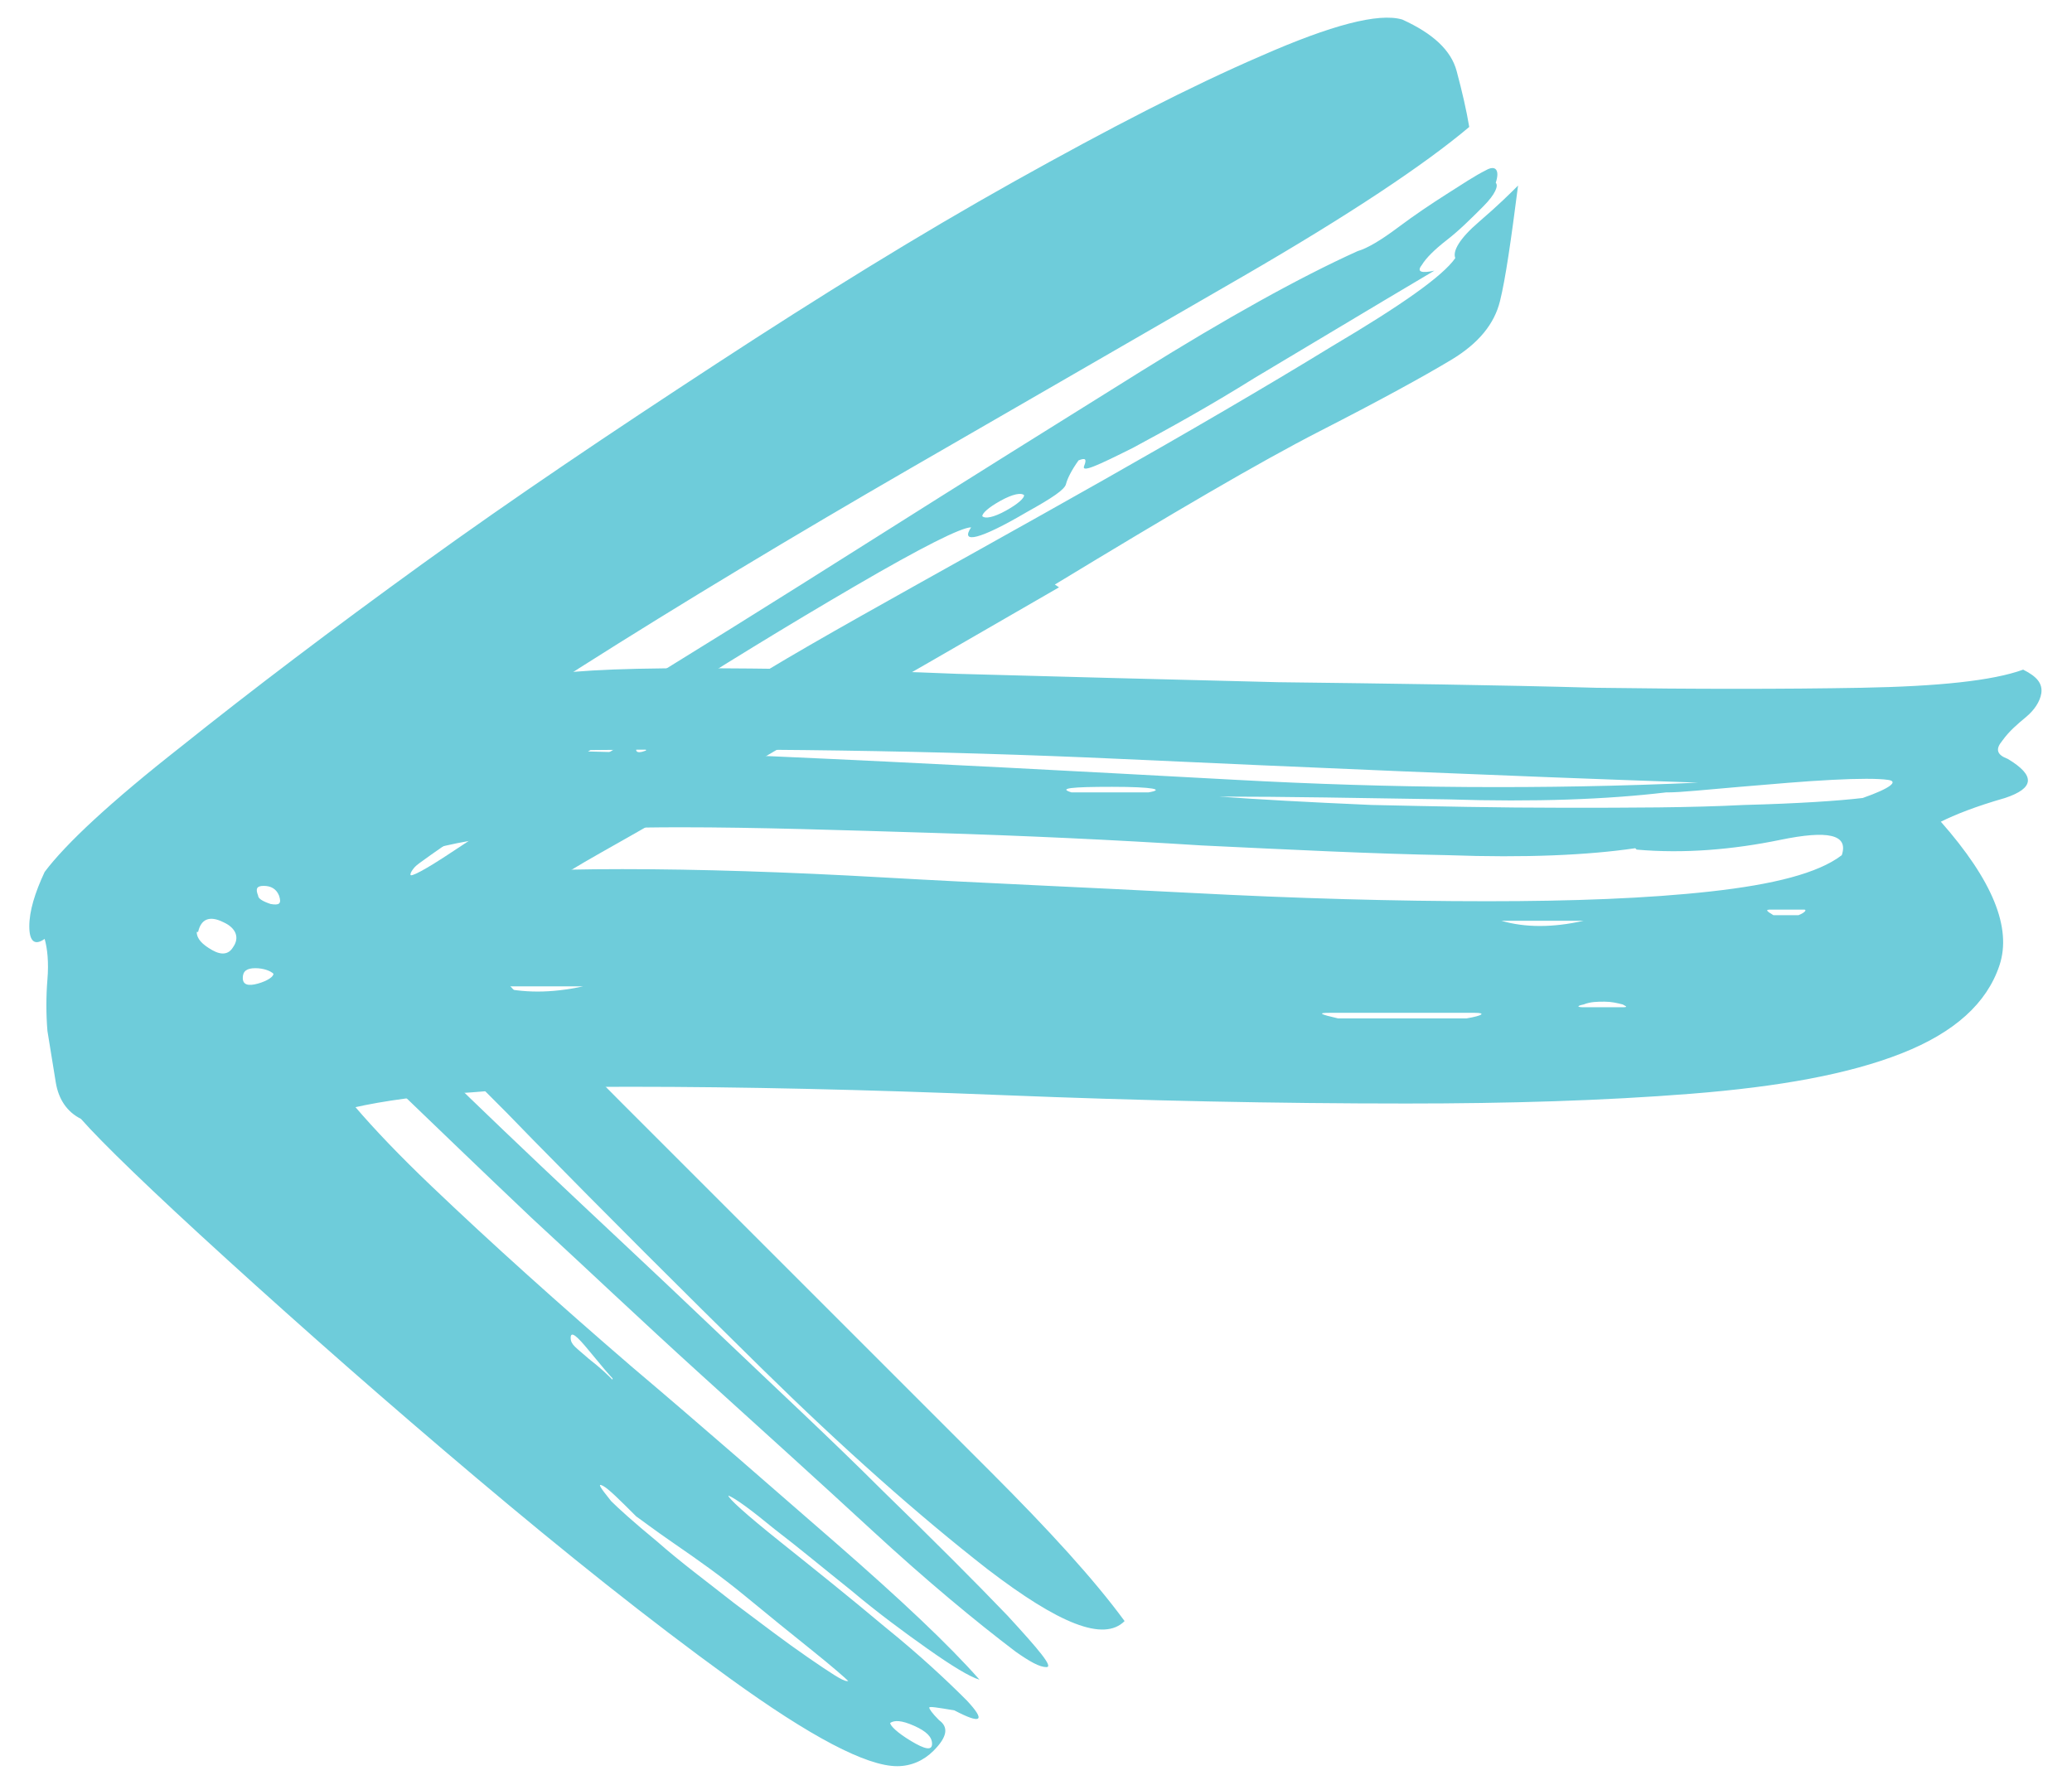
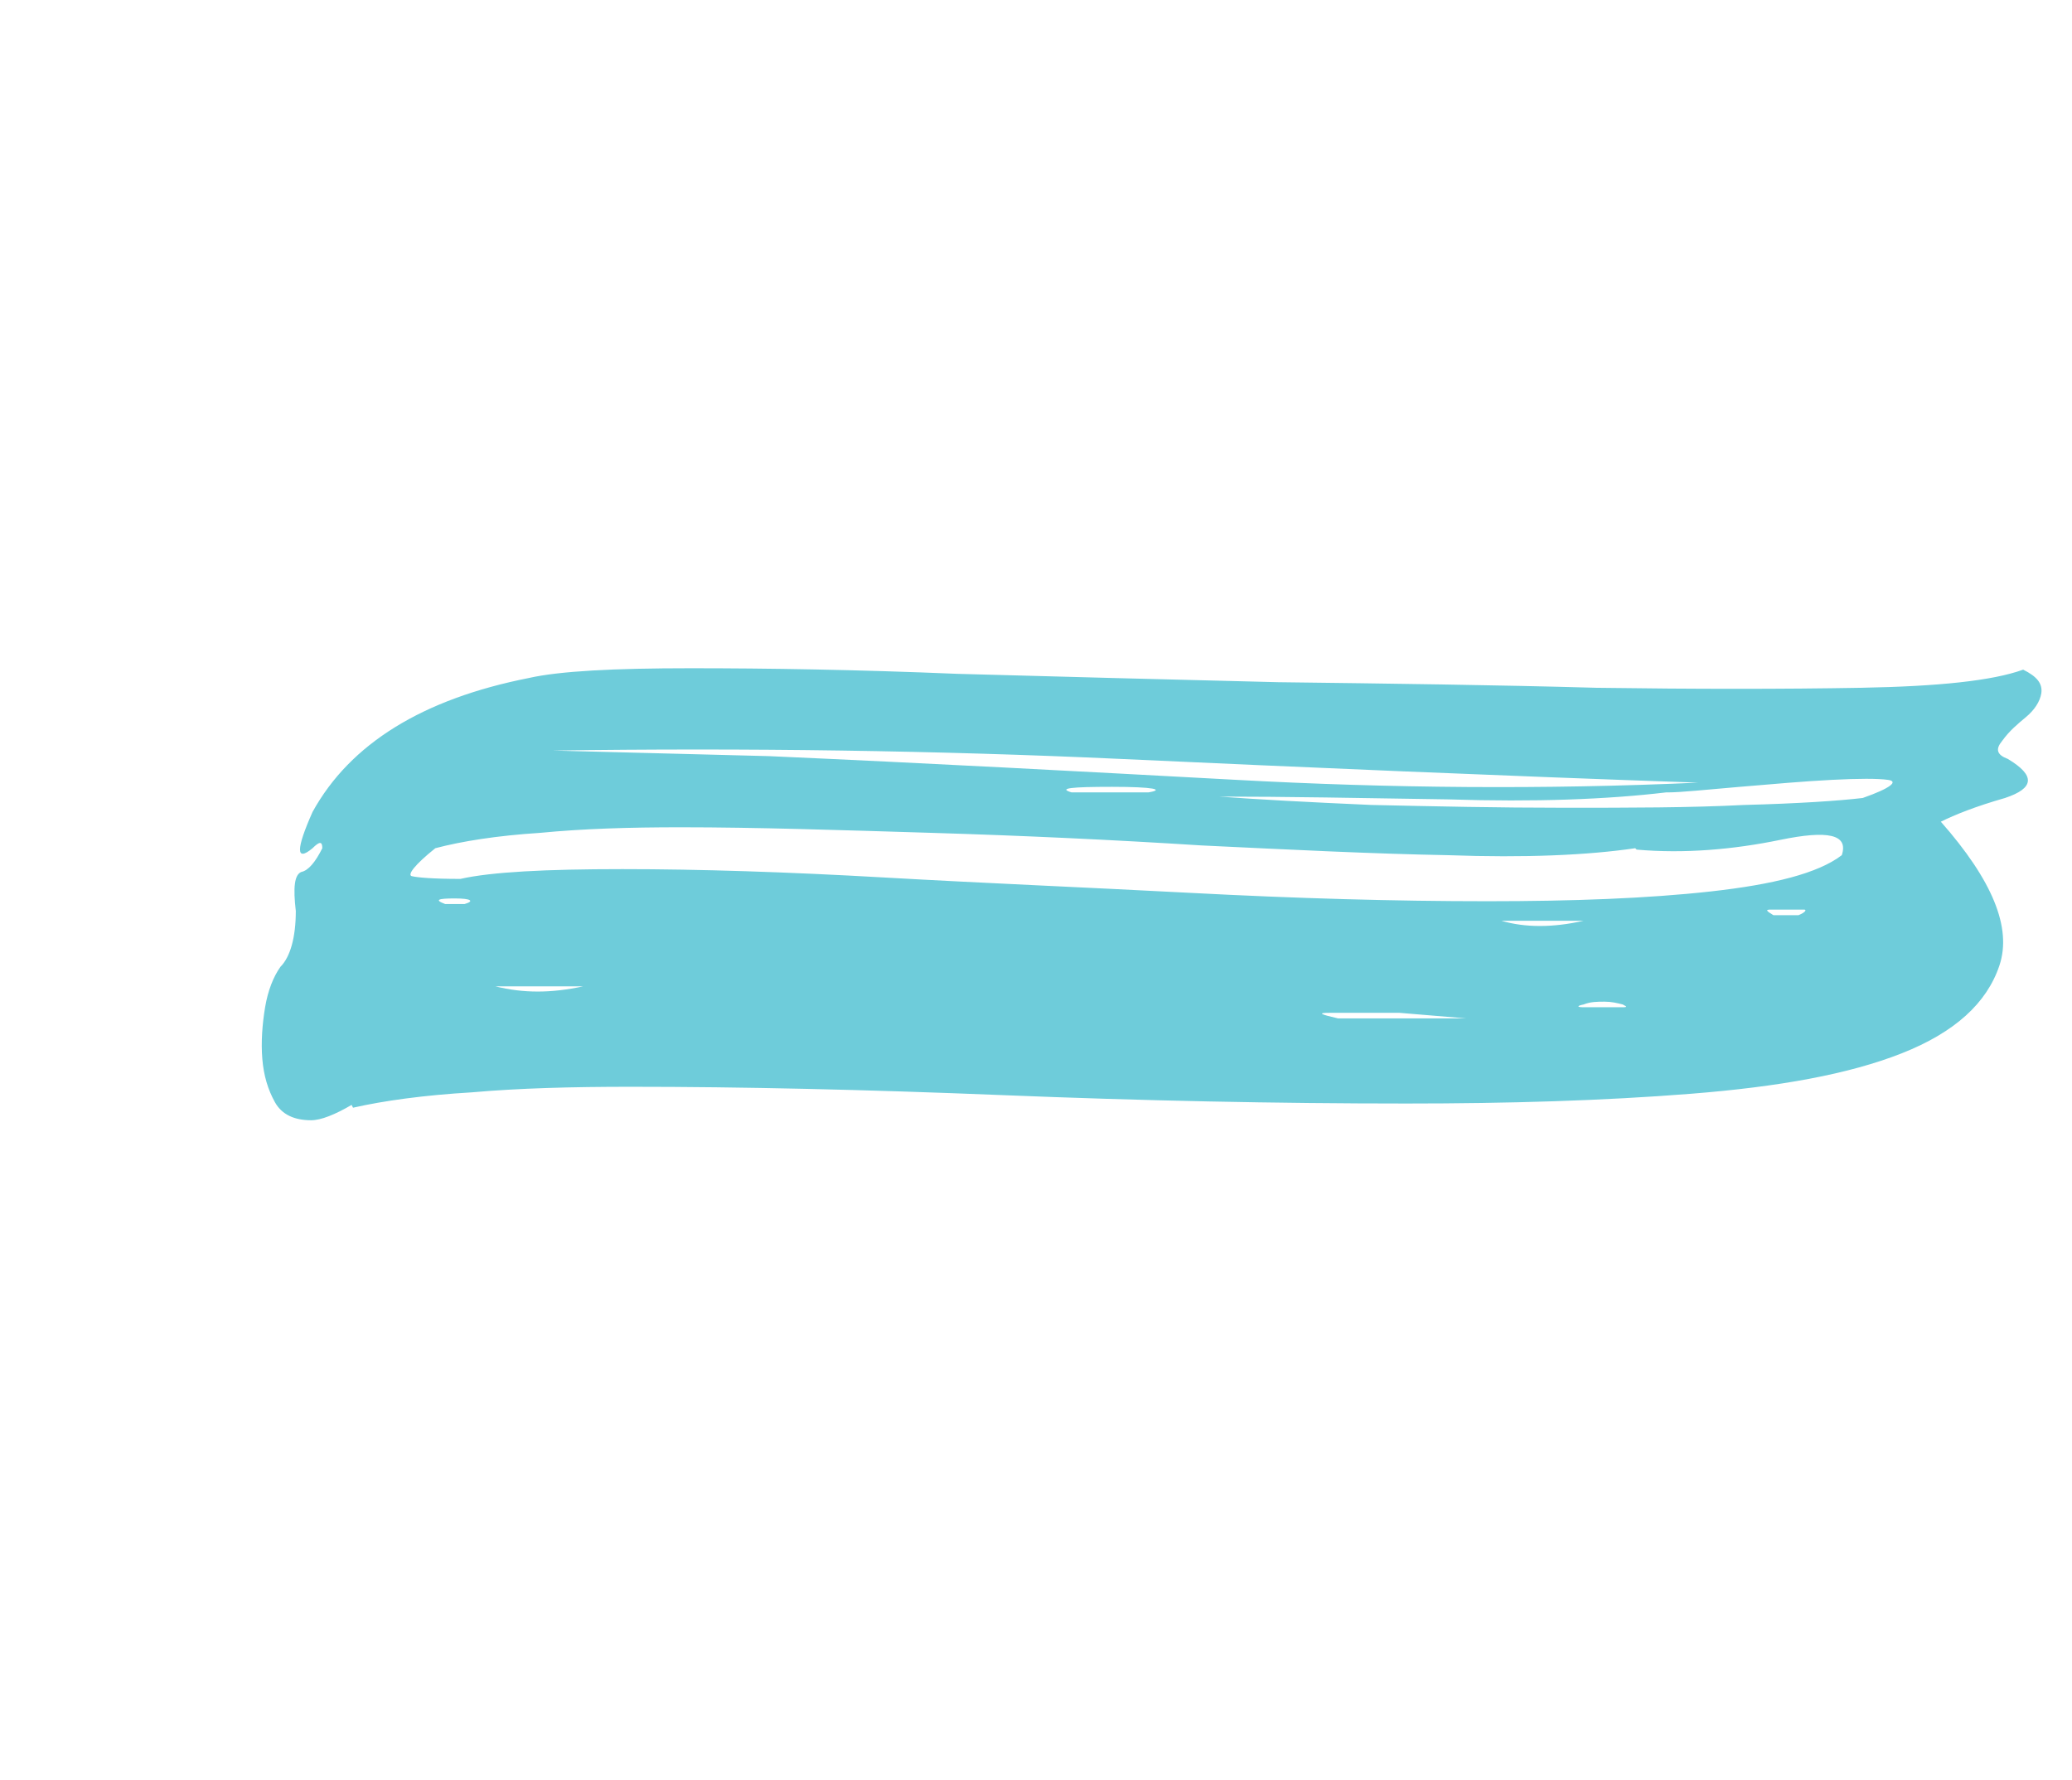
<svg xmlns="http://www.w3.org/2000/svg" id="Layer_2" width="148.5" height="127.6" viewBox="0 0 148.5 127.6">
  <defs>
    <style>      .st0 {        fill: #6eccda;      }    </style>
  </defs>
-   <path class="st0" d="M25.2,79.2c-1.2.7-2.2,1.1-2.9,1.1-1.2,0-2.1-.4-2.6-1.3-.5-.9-.8-1.9-.9-3.1-.1-1.2,0-2.5.2-3.7.2-1.2.6-2.2,1.1-2.9.7-.7,1.1-2.1,1.1-4-.2-1.7-.1-2.6.4-2.8.5-.1,1-.7,1.5-1.7,0-.5-.2-.5-.7,0-1.2,1-1.2.1,0-2.6,2.7-4.9,7.9-8.1,15.5-9.6,2.2-.5,6.1-.7,11.6-.7,5.5,0,11.9.1,19.1.4,7.2.2,14.9.4,23,.6,8.1.1,15.7.2,22.8.4,7.1.1,13.4.1,19,0,5.5-.1,9.4-.5,11.6-1.3,1,.5,1.4,1,1.3,1.7-.1.6-.5,1.2-1.1,1.7-.6.5-1.2,1-1.7,1.7-.5.6-.4,1,.4,1.3,2,1.2,1.9,2.1-.2,2.8-2.1.6-3.6,1.2-4.6,1.7,3.7,4.2,5.1,7.6,4.2,10.3-.9,2.7-3.2,4.8-7,6.3-3.8,1.5-8.8,2.4-15.1,2.9-6.3.5-13.1.7-20.4.7-9.3,0-19-.2-28.9-.6-9.9-.4-18.8-.6-26.7-.6-4.2,0-8,.1-11.4.4-3.4.2-6.3.6-8.5,1.1ZM119.4,56.8c-4.2.5-9.4.7-15.6.5-6.3-.1-11.7-.2-16.4-.2,2.7.2,6.3.4,10.9.6,4.5.1,9.1.2,13.8.2,4.7,0,9,0,12.9-.2,3.9-.1,6.8-.3,8.5-.5,2-.7,2.6-1.2,1.8-1.3-.7-.1-2.1-.1-4,0-2,.1-4.2.3-6.6.5-2.4.2-4.2.4-5.2.4ZM117.2,60.8c-3.4.5-7.9.7-13.4.5-5.5-.1-11.4-.4-17.7-.7-6.3-.4-12.7-.7-19.3-.9-6.6-.2-12.6-.4-18-.4-3.7,0-7,.1-10.1.4-3.1.2-5.6.6-7.5,1.1-1.5,1.2-2,1.9-1.7,2,.4.1,1.5.2,3.5.2,2.2-.5,6.1-.7,11.6-.7,5.5,0,11.8.2,18.8.6,7,.4,14.3.7,21.9,1.1,7.6.4,14.7.6,21.3.6,6.1,0,11.5-.2,16-.7,4.5-.5,7.7-1.3,9.4-2.6.5-1.5-1-1.8-4.4-1.1-3.4.7-6.9,1-10.3.7ZM127.1,65.6h1.8c.5-.2.6-.4.4-.4-.2,0-.6,0-1.1,0-.5,0-.9,0-1.3,0s-.3.1.2.4ZM39.6,53.8l15.5.4c11.3.5,22.4,1.1,33.5,1.7,11,.6,22.1.7,33.1.2-14.5-.5-28.3-1.1-41.4-1.7-13.1-.6-26.7-.8-40.7-.6ZM113.5,72.2h2.6c.5,0,.6,0,.2-.2-.4-.1-.8-.2-1.3-.2-.5,0-1,0-1.5.2-.5.1-.5.2,0,.2ZM107.6,66c1.7.5,3.7.5,5.9,0h-5.9ZM100.3,72.6c-2.4,0-4.1,0-5,0-.9,0-.7.1.6.4h9.2c1.2-.2,1.4-.4.6-.4-.9,0-2.6,0-5.3,0ZM79.7,56.4c-2.9,0-3.9.1-2.9.4h5.5c1.2-.2.4-.4-2.6-.4ZM41.8,70.7h-6.3c2,.5,4,.5,6.3,0ZM31.8,64.8h1.5c.7-.2.5-.4-.7-.4-1.2,0-1.5.1-.7.4Z" />
-   <path class="st0" d="M75.9,42.1c-4.7,2.7-8.8,5.1-12.5,7.2-3.7,2.1-7.2,4.1-10.5,6.1-3.3,2-6.6,3.9-9.8,5.7-3.2,1.8-6.4,3.9-9.6,6.1,2.9,3.4,6.6,7.4,11,11.8,4.4,4.4,8.9,8.9,13.4,13.4,4.5,4.5,8.9,8.9,13.1,13.1,4.2,4.2,7.4,7.7,9.6,10.7-1.5,1.5-4.7.2-9.8-3.7-5-3.9-10.4-8.7-16.2-14.4-5.8-5.7-11.2-11.1-16.4-16.4-5.1-5.3-8.8-8.7-11-10.1-.5,0,.4,1.1,2.6,3.3,2.2,2.2,5.2,5.1,9,8.7,3.8,3.6,7.9,7.4,12.3,11.6,4.4,4.2,8.5,8,12.1,11.6,3.7,3.6,6.7,6.6,9,9,2.3,2.5,3.3,3.7,2.8,3.7-.5,0-1.2-.4-2.2-1.1-2.9-2.2-6.4-5.1-10.3-8.7-3.9-3.6-8-7.3-12.3-11.2-4.3-3.9-8.3-7.7-12.1-11.2-3.8-3.6-6.9-6.6-9.4-9-2.2-2.5-3.7-3.9-4.4-4.2-.7-.4-1.5-.2-2.2.6,1.5,2.7,4.4,6.1,8.8,10.3,4.4,4.2,9.2,8.5,14.3,12.9,5.2,4.4,10.1,8.7,14.7,12.7,4.7,4.1,8.1,7.3,10.3,9.8-.7-.2-2-1-3.7-2.2-1.7-1.2-3.6-2.6-5.5-4.2-2-1.6-3.8-3.1-5.5-4.4-1.7-1.4-2.8-2.2-3.3-2.4,0,.2,1.2,1.3,3.7,3.3,2.5,2,5,4,7.5,6.1,2.6,2.1,4.5,3.9,5.9,5.3,1.4,1.5,1,1.7-.9.7-1.2-.2-1.8-.3-1.8-.2,0,.1.2.4.7.9.7.5.6,1.2-.4,2.2-.7.7-1.6,1.1-2.6,1.1-2.2,0-6.2-2.1-12-6.3-5.8-4.2-11.8-9-18.2-14.4-6.4-5.4-12.3-10.6-17.8-15.6-5.5-5-9-8.4-10.5-10.1-1-.5-1.6-1.4-1.8-2.6-.2-1.2-.4-2.5-.6-3.7-.1-1.2-.1-2.5,0-3.7.1-1.2,0-2.2-.2-2.9-.7.5-1.1.2-1.1-.9,0-1.1.4-2.4,1.1-3.9,1.5-2,4.7-5,9.8-9,5-4,10.8-8.4,17.3-13.1,6.5-4.7,13.5-9.4,21-14.3,7.5-4.9,14.6-9.3,21.4-13.1,6.8-3.8,12.6-6.8,17.7-9,5-2.2,8.4-3.1,10.1-2.6,2.2,1,3.5,2.2,3.9,3.7.4,1.5.7,2.8.9,4-3.2,2.7-8.6,6.3-16.2,10.7-7.6,4.4-15.6,9-23.9,13.8-8.3,4.8-16.3,9.6-23.7,14.3-7.5,4.8-12.8,9-16,12.7,4.7-2.2,10.3-5.3,16.9-9.4,6.6-4,13.3-8.2,20.1-12.5,6.8-4.3,13.2-8.3,19.3-12.1,6.1-3.8,11.3-6.7,15.5-8.6.7-.2,1.7-.8,2.9-1.7,1.2-.9,2.4-1.7,3.5-2.4,1.1-.7,2-1.3,2.8-1.7.7-.4,1,0,.7.9.2.2,0,.8-.9,1.7-.9.9-1.7,1.7-2.6,2.4-.9.7-1.5,1.3-1.8,1.8-.4.5,0,.6.9.4-4.9,2.9-9.2,5.5-12.9,7.7-3.2,2-6.1,3.6-8.7,5-2.6,1.3-3.7,1.8-3.5,1.3.2-.5.1-.6-.4-.4-.5.7-.8,1.3-.9,1.7-.1.4-1,1-2.8,2-3.4,2-4.8,2.3-4,1.1-.7,0-3.5,1.4-8.3,4.2-4.8,2.8-9.7,5.8-14.7,9-5,3.2-9.4,6.1-13.3,8.6-3.8,2.6-5.1,3.6-3.9,3.1,0,.2,1-.3,3.1-1.7,2.1-1.4,4.3-2.8,6.6-4.2,2.3-1.5,4.3-2.7,5.9-3.7,1.6-1,1.9-1,.9,0-.5.7-.4,1,.4.7-.2-1.2.7-2.5,2.9-3.7,2.2-1.2,3.6-1.8,4-1.8.7,0-.1.9-2.6,2.6,2-1.5,5.7-3.7,11.2-6.8,5.5-3.1,11.3-6.3,17.3-9.7,6-3.4,11.5-6.6,16.4-9.6,4.9-2.9,7.9-5,8.8-6.3-.2-.5.3-1.4,1.7-2.6,1.4-1.2,2.3-2.1,2.8-2.6-.5,3.9-.9,6.7-1.3,8.3-.4,1.6-1.5,3-3.5,4.2-2,1.2-5.1,2.9-9.4,5.1-4.3,2.2-10.6,5.9-19,11ZM70.4,37c.2.2.8.1,1.7-.4.9-.5,1.3-.9,1.3-1.1-.2-.2-.8-.1-1.7.4-.9.5-1.3.9-1.3,1.1ZM63.8,123.5c0,.2.5.7,1.5,1.3,1,.6,1.5.7,1.5.2s-.4-.9-1.3-1.3c-.9-.4-1.4-.4-1.7-.2ZM60.8,120.5c-.2-.2-1.1-1-2.6-2.2-1.5-1.2-3.1-2.5-4.8-3.9-1.7-1.4-3.4-2.6-5-3.7-1.6-1.1-2.5-1.8-2.8-2-1.2-1.2-2-2-2.4-2.2-.4-.2-.2.1.6,1.1.5.5,1.6,1.5,3.3,2.9,1.7,1.5,3.6,2.9,5.5,4.4,2,1.5,3.7,2.8,5.3,3.9,1.6,1.1,2.5,1.7,2.8,1.7ZM43.9,98.8c-.2-.2-.8-.9-1.7-2-.9-1.1-1.3-1.4-1.3-.9s.4.7,1.3,1.5c.9.7,1.4,1.2,1.7,1.5ZM20,64.2c-.2-.5-.6-.7-1.1-.7s-.6.2-.4.7c0,.2.3.4.9.6.6.1.8,0,.6-.6ZM17.4,70.1c0,.5.4.6,1.1.4.7-.2,1.1-.5,1.1-.7-.2-.2-.7-.4-1.3-.4-.6,0-.9.2-.9.7ZM14.1,66.8c0,.5.4.9,1.1,1.3.7.4,1.2.3,1.5-.2.5-.7.2-1.4-.7-1.8-1-.5-1.6-.2-1.8.7Z" />
+   <path class="st0" d="M25.2,79.2c-1.2.7-2.2,1.1-2.9,1.1-1.2,0-2.1-.4-2.6-1.3-.5-.9-.8-1.9-.9-3.1-.1-1.2,0-2.5.2-3.7.2-1.2.6-2.2,1.1-2.9.7-.7,1.1-2.1,1.1-4-.2-1.7-.1-2.6.4-2.8.5-.1,1-.7,1.5-1.7,0-.5-.2-.5-.7,0-1.2,1-1.2.1,0-2.6,2.7-4.9,7.9-8.1,15.5-9.6,2.2-.5,6.1-.7,11.6-.7,5.5,0,11.9.1,19.1.4,7.2.2,14.9.4,23,.6,8.1.1,15.7.2,22.8.4,7.1.1,13.4.1,19,0,5.5-.1,9.4-.5,11.6-1.3,1,.5,1.4,1,1.3,1.7-.1.6-.5,1.2-1.1,1.7-.6.5-1.2,1-1.7,1.7-.5.6-.4,1,.4,1.3,2,1.2,1.9,2.1-.2,2.8-2.1.6-3.6,1.2-4.6,1.7,3.7,4.2,5.1,7.6,4.2,10.3-.9,2.7-3.2,4.8-7,6.3-3.8,1.5-8.8,2.4-15.1,2.9-6.3.5-13.1.7-20.4.7-9.3,0-19-.2-28.9-.6-9.9-.4-18.8-.6-26.7-.6-4.2,0-8,.1-11.4.4-3.4.2-6.3.6-8.5,1.1ZM119.4,56.8c-4.2.5-9.4.7-15.6.5-6.3-.1-11.7-.2-16.4-.2,2.7.2,6.3.4,10.9.6,4.5.1,9.1.2,13.8.2,4.7,0,9,0,12.9-.2,3.9-.1,6.8-.3,8.5-.5,2-.7,2.6-1.2,1.8-1.3-.7-.1-2.1-.1-4,0-2,.1-4.2.3-6.6.5-2.4.2-4.2.4-5.2.4ZM117.2,60.8c-3.4.5-7.9.7-13.4.5-5.5-.1-11.4-.4-17.7-.7-6.3-.4-12.7-.7-19.3-.9-6.6-.2-12.6-.4-18-.4-3.7,0-7,.1-10.1.4-3.1.2-5.6.6-7.5,1.1-1.5,1.2-2,1.9-1.7,2,.4.1,1.5.2,3.5.2,2.2-.5,6.1-.7,11.6-.7,5.5,0,11.8.2,18.8.6,7,.4,14.3.7,21.9,1.1,7.6.4,14.7.6,21.3.6,6.1,0,11.5-.2,16-.7,4.5-.5,7.7-1.3,9.4-2.6.5-1.5-1-1.8-4.4-1.1-3.4.7-6.9,1-10.3.7ZM127.1,65.6h1.8c.5-.2.6-.4.4-.4-.2,0-.6,0-1.1,0-.5,0-.9,0-1.3,0s-.3.1.2.4ZM39.6,53.8l15.5.4c11.3.5,22.4,1.1,33.5,1.7,11,.6,22.1.7,33.1.2-14.5-.5-28.3-1.1-41.4-1.7-13.1-.6-26.7-.8-40.7-.6ZM113.5,72.2h2.6c.5,0,.6,0,.2-.2-.4-.1-.8-.2-1.3-.2-.5,0-1,0-1.5.2-.5.1-.5.2,0,.2ZM107.6,66c1.7.5,3.7.5,5.9,0h-5.9ZM100.3,72.6c-2.4,0-4.1,0-5,0-.9,0-.7.1.6.4h9.2ZM79.7,56.4c-2.9,0-3.9.1-2.9.4h5.5c1.2-.2.4-.4-2.6-.4ZM41.8,70.7h-6.3c2,.5,4,.5,6.3,0ZM31.8,64.8h1.5c.7-.2.5-.4-.7-.4-1.2,0-1.5.1-.7.4Z" />
</svg>